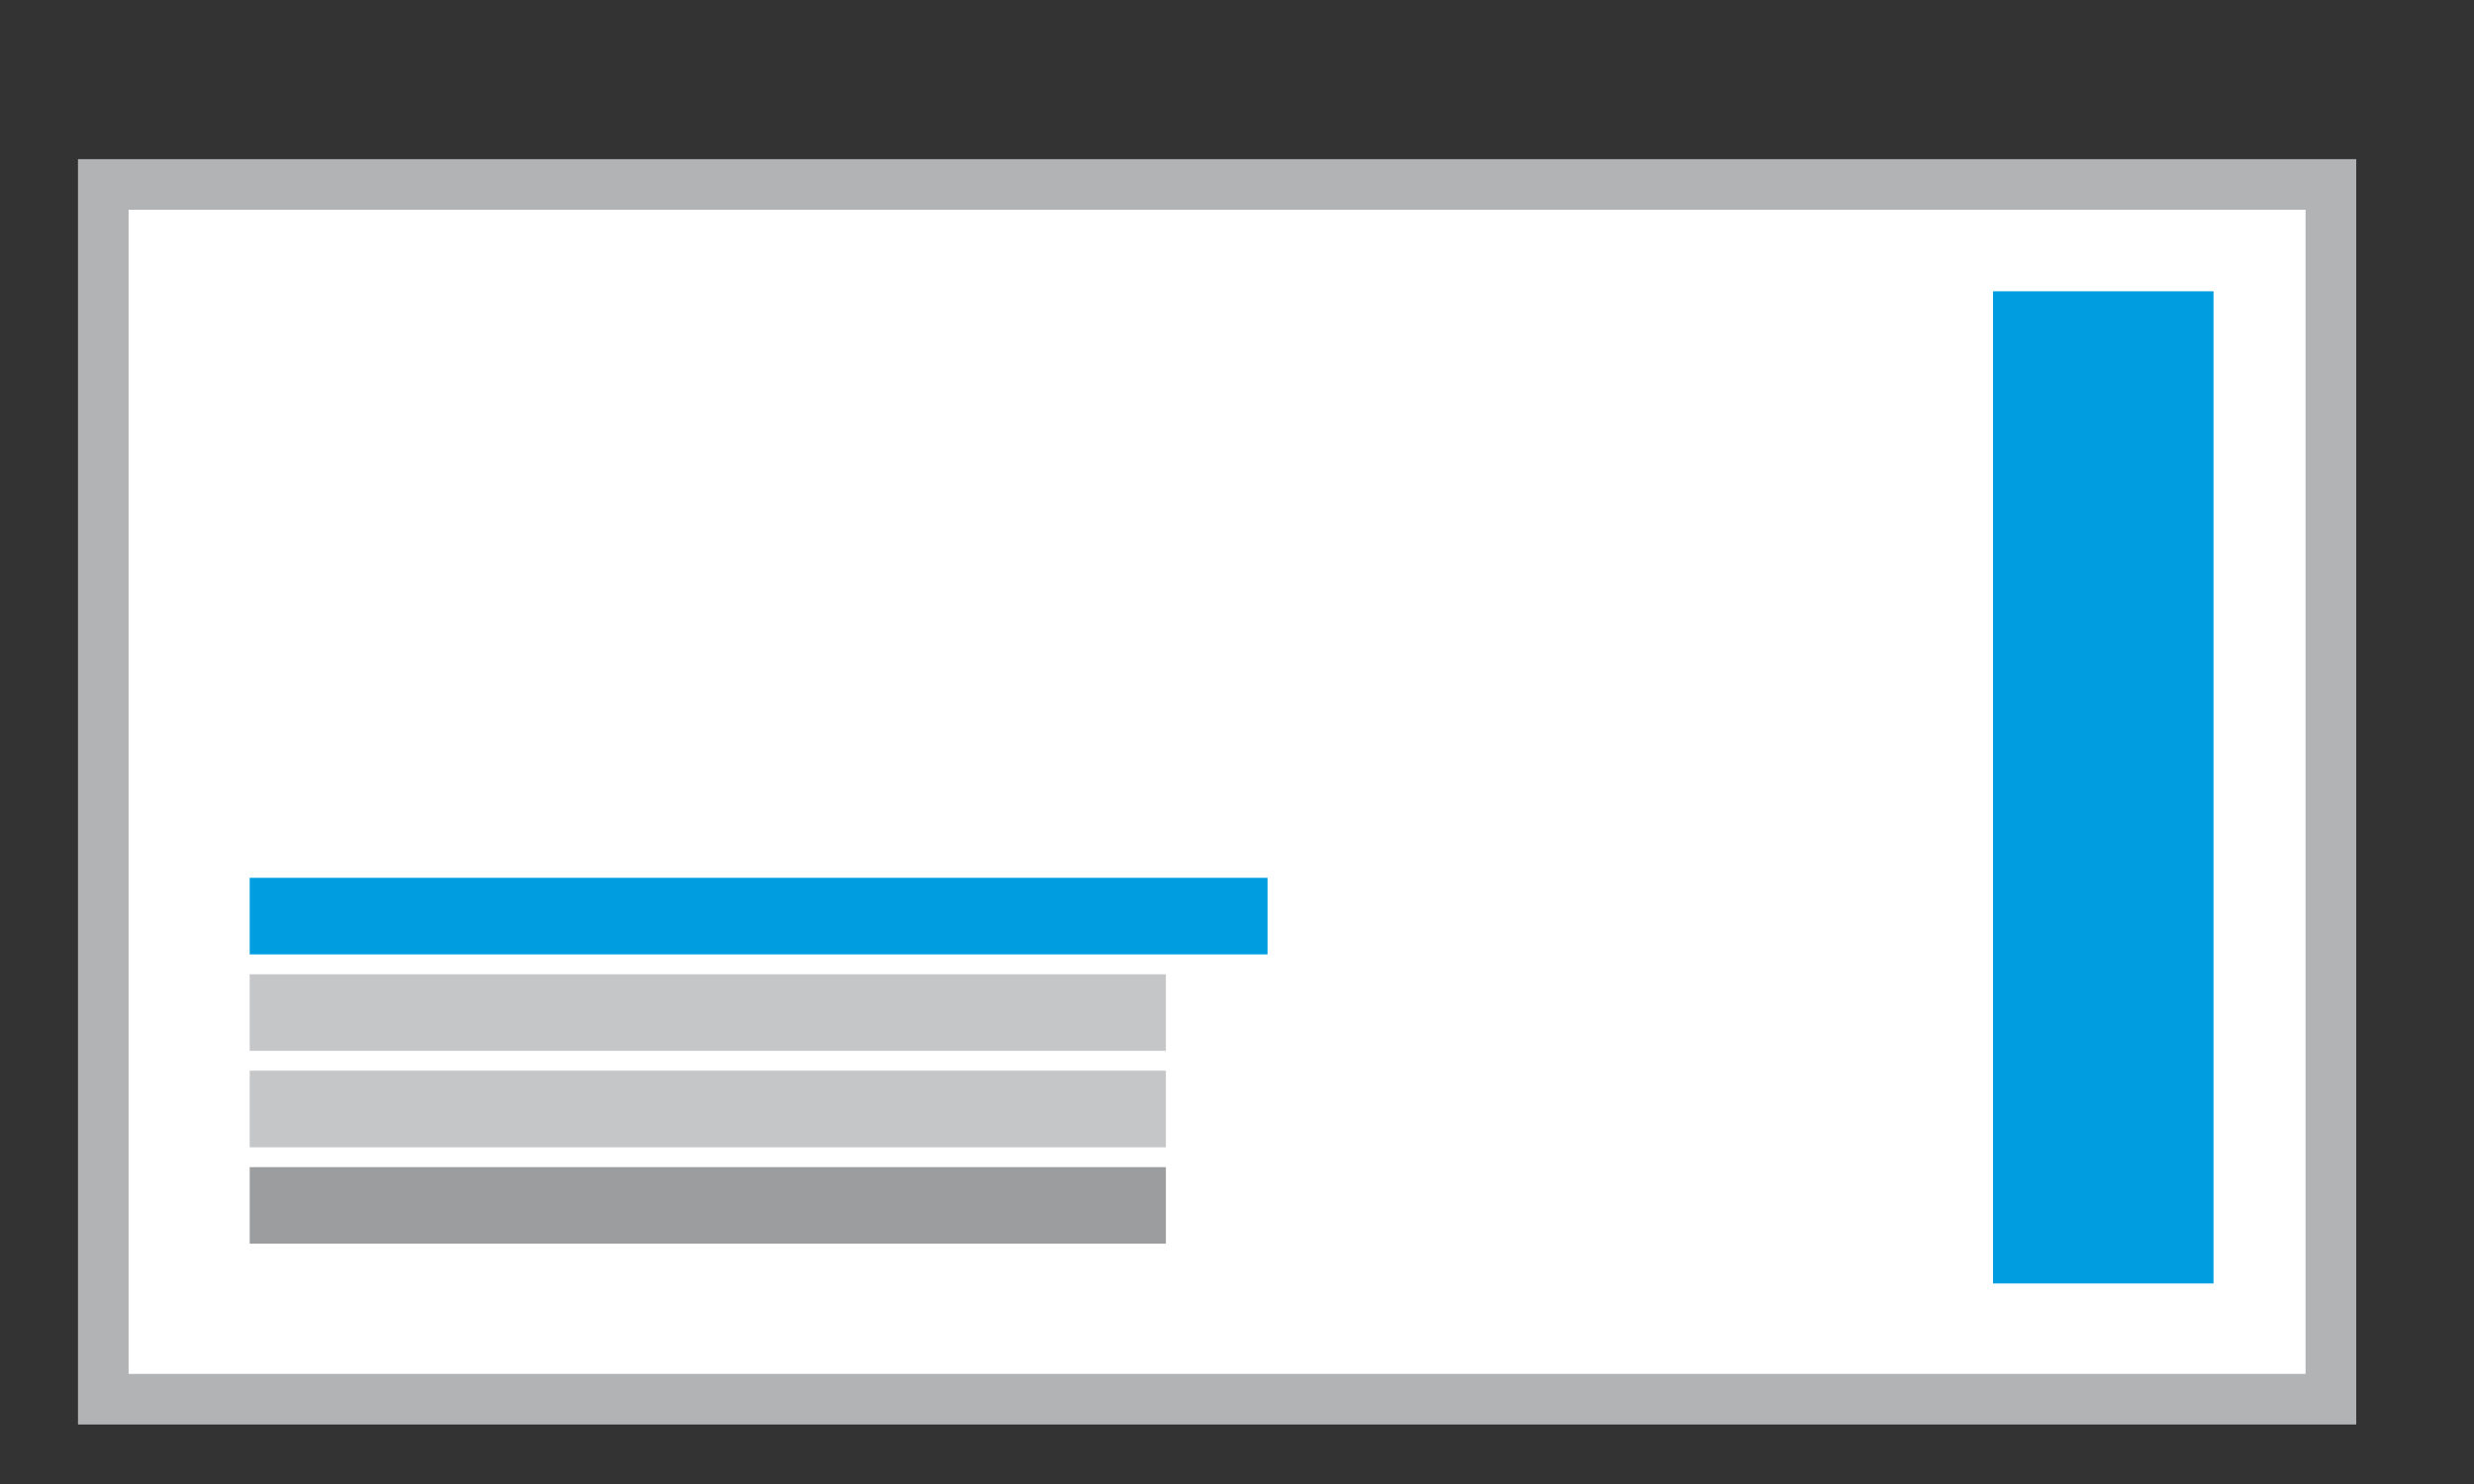
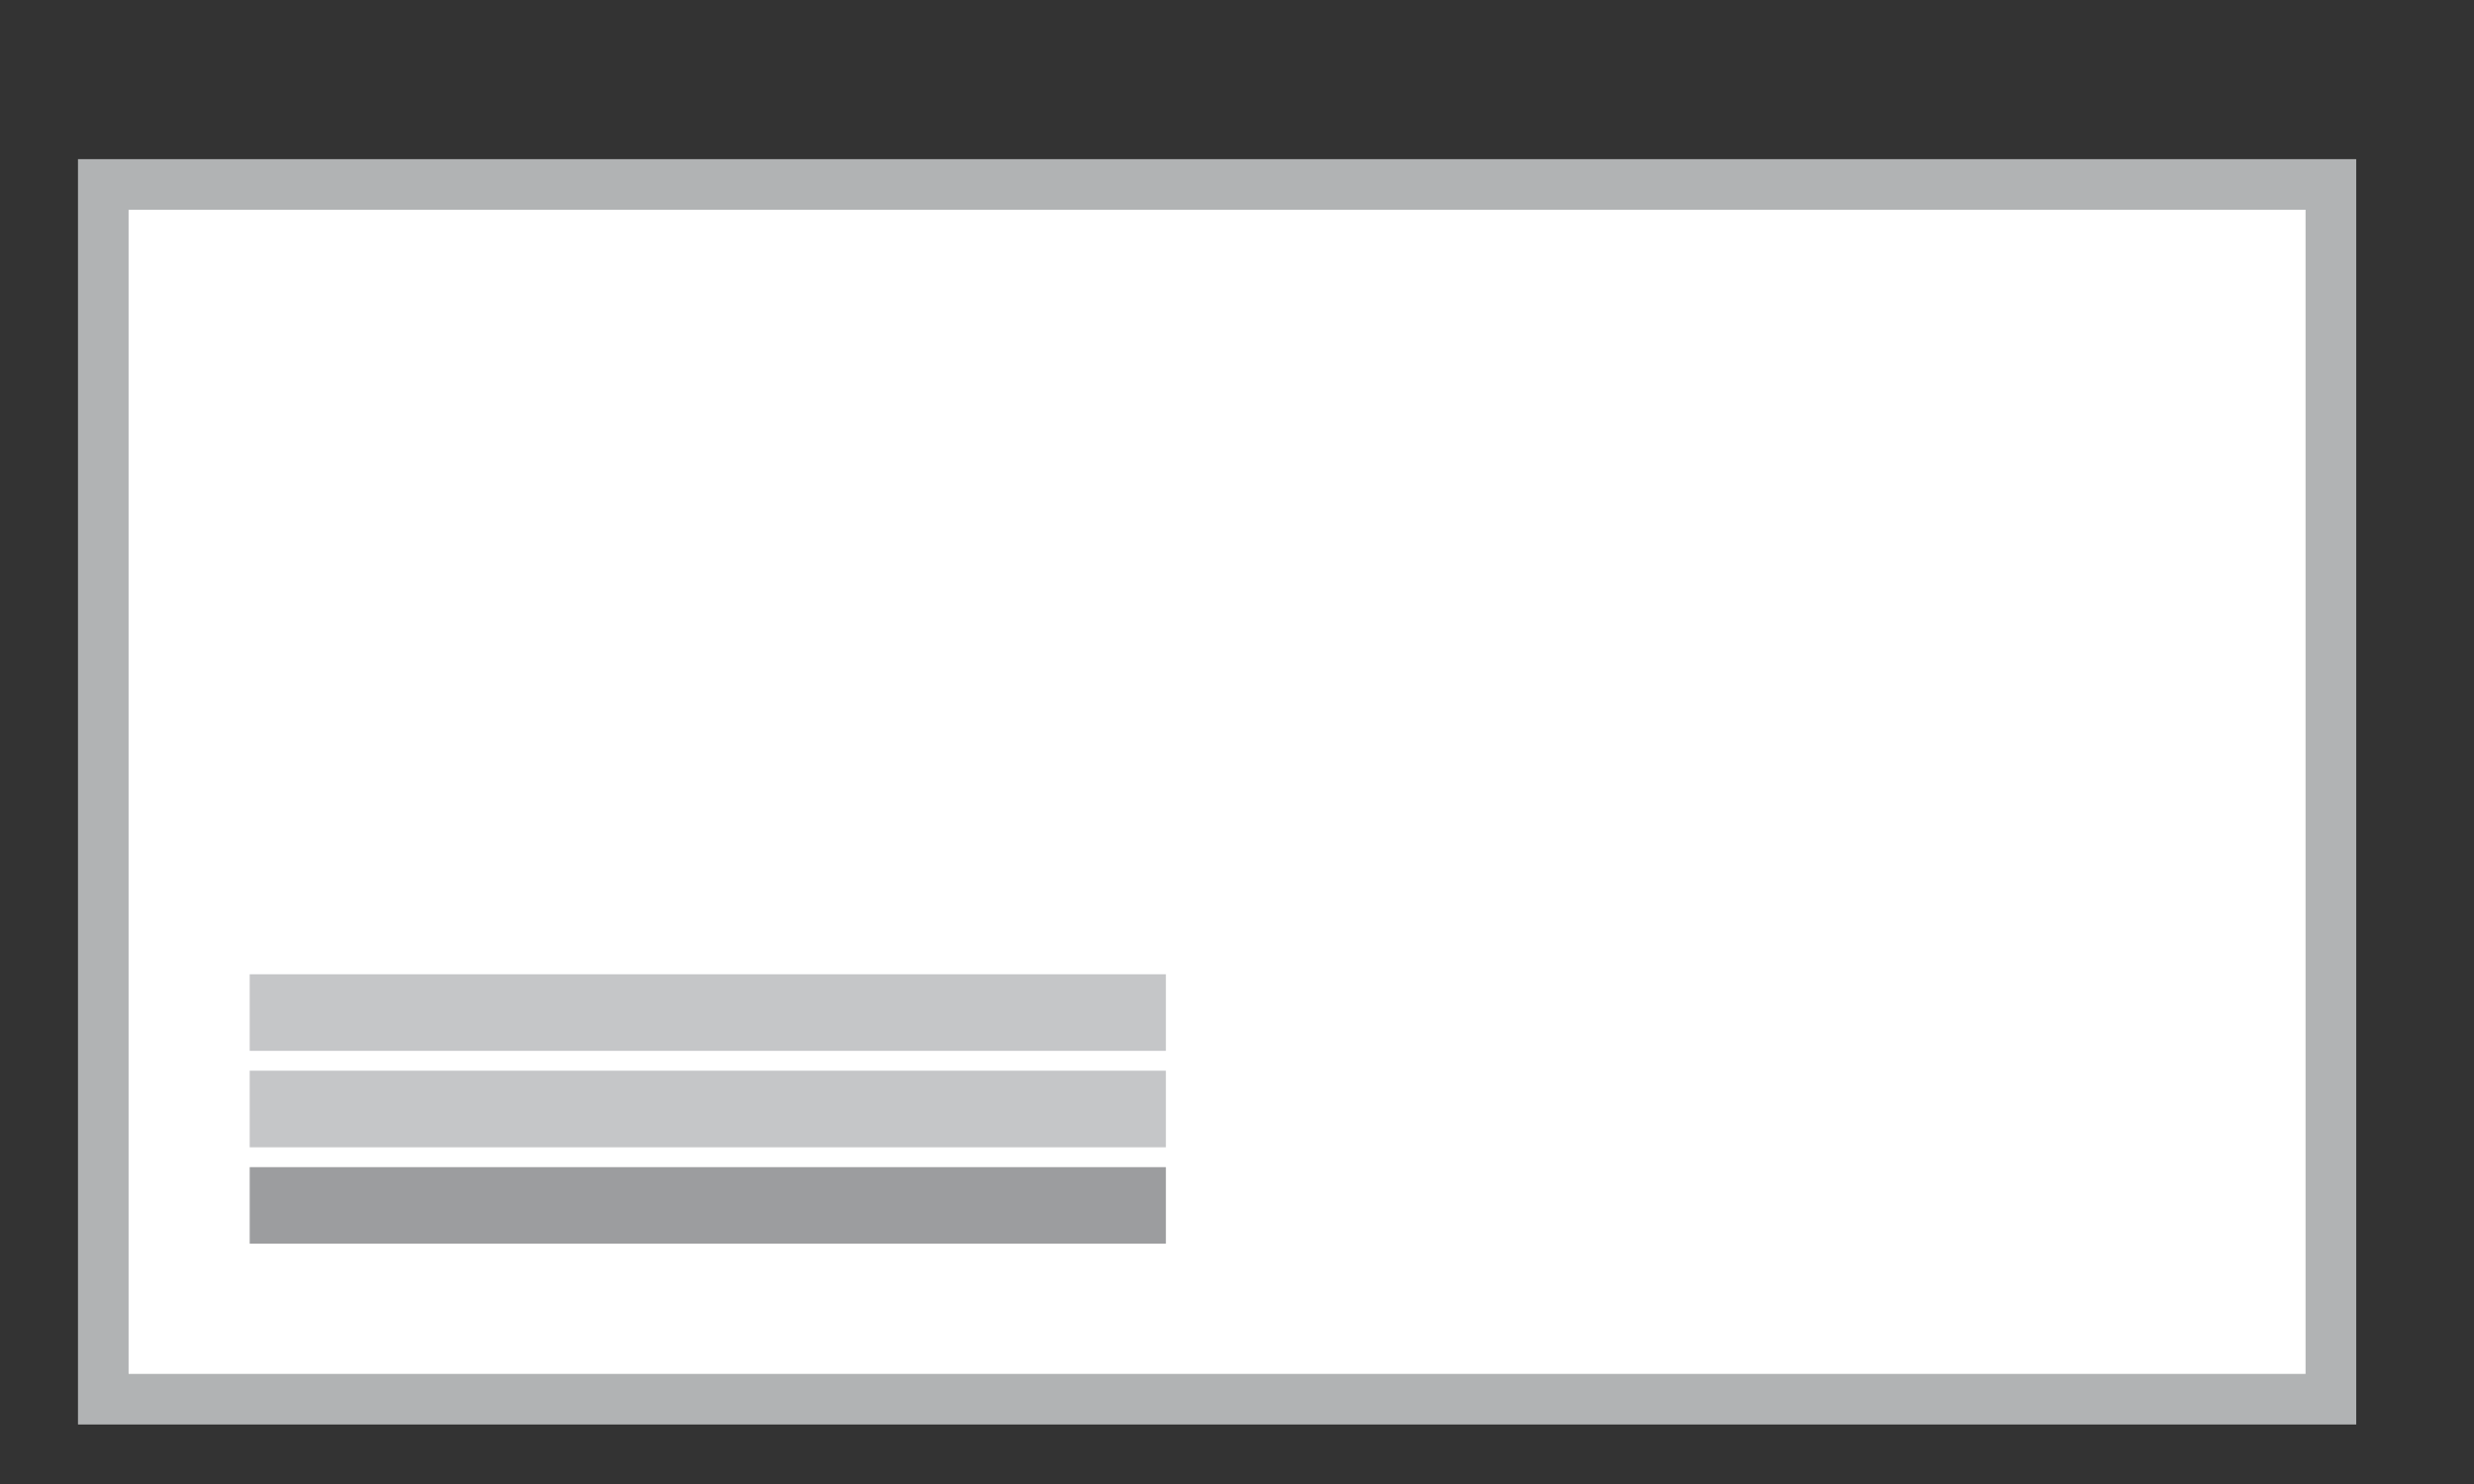
<svg xmlns="http://www.w3.org/2000/svg" version="1.1" id="Vrstva_1" x="0px" y="0px" width="56.693px" height="34.016px" viewBox="0 0 56.693 34.016" enable-background="new 0 0 56.693 34.016" xml:space="preserve">
  <rect x="0" y="0" width="56.693" height="34.016" fill="#333333" stroke="none" />
  <g>
    <polygon fill-rule="evenodd" clip-rule="evenodd" fill="#B1B3B4" points="1.787,3.648 53.994,3.648 53.994,32.652 1.787,32.652    1.787,3.648  " />
    <polygon fill-rule="evenodd" clip-rule="evenodd" fill="#FFFFFF" points="2.947,4.808 52.833,4.808 52.833,31.492 2.947,31.492    2.947,4.808  " />
-     <polygon fill-rule="evenodd" clip-rule="evenodd" fill="#009EE0" points="45.671,6.677 50.724,6.677 50.724,29.419 45.671,29.419    45.671,6.677  " />
-     <polygon fill-rule="evenodd" clip-rule="evenodd" fill="#009EE0" points="5.722,20.121 29.046,20.121 29.046,21.876 5.722,21.876    5.722,20.121  " />
    <polygon fill-rule="evenodd" clip-rule="evenodd" fill="#C5C6C8" points="5.722,22.332 26.717,22.332 26.717,24.087 5.722,24.087    5.722,22.332  " />
    <polygon fill-rule="evenodd" clip-rule="evenodd" fill="#C5C6C8" points="5.722,24.542 26.717,24.542 26.717,26.298 5.722,26.298    5.722,24.542  " />
    <polygon fill-rule="evenodd" clip-rule="evenodd" fill="#9C9D9F" points="5.722,26.753 26.717,26.753 26.717,28.507 5.722,28.507    5.722,26.753  " />
  </g>
</svg>